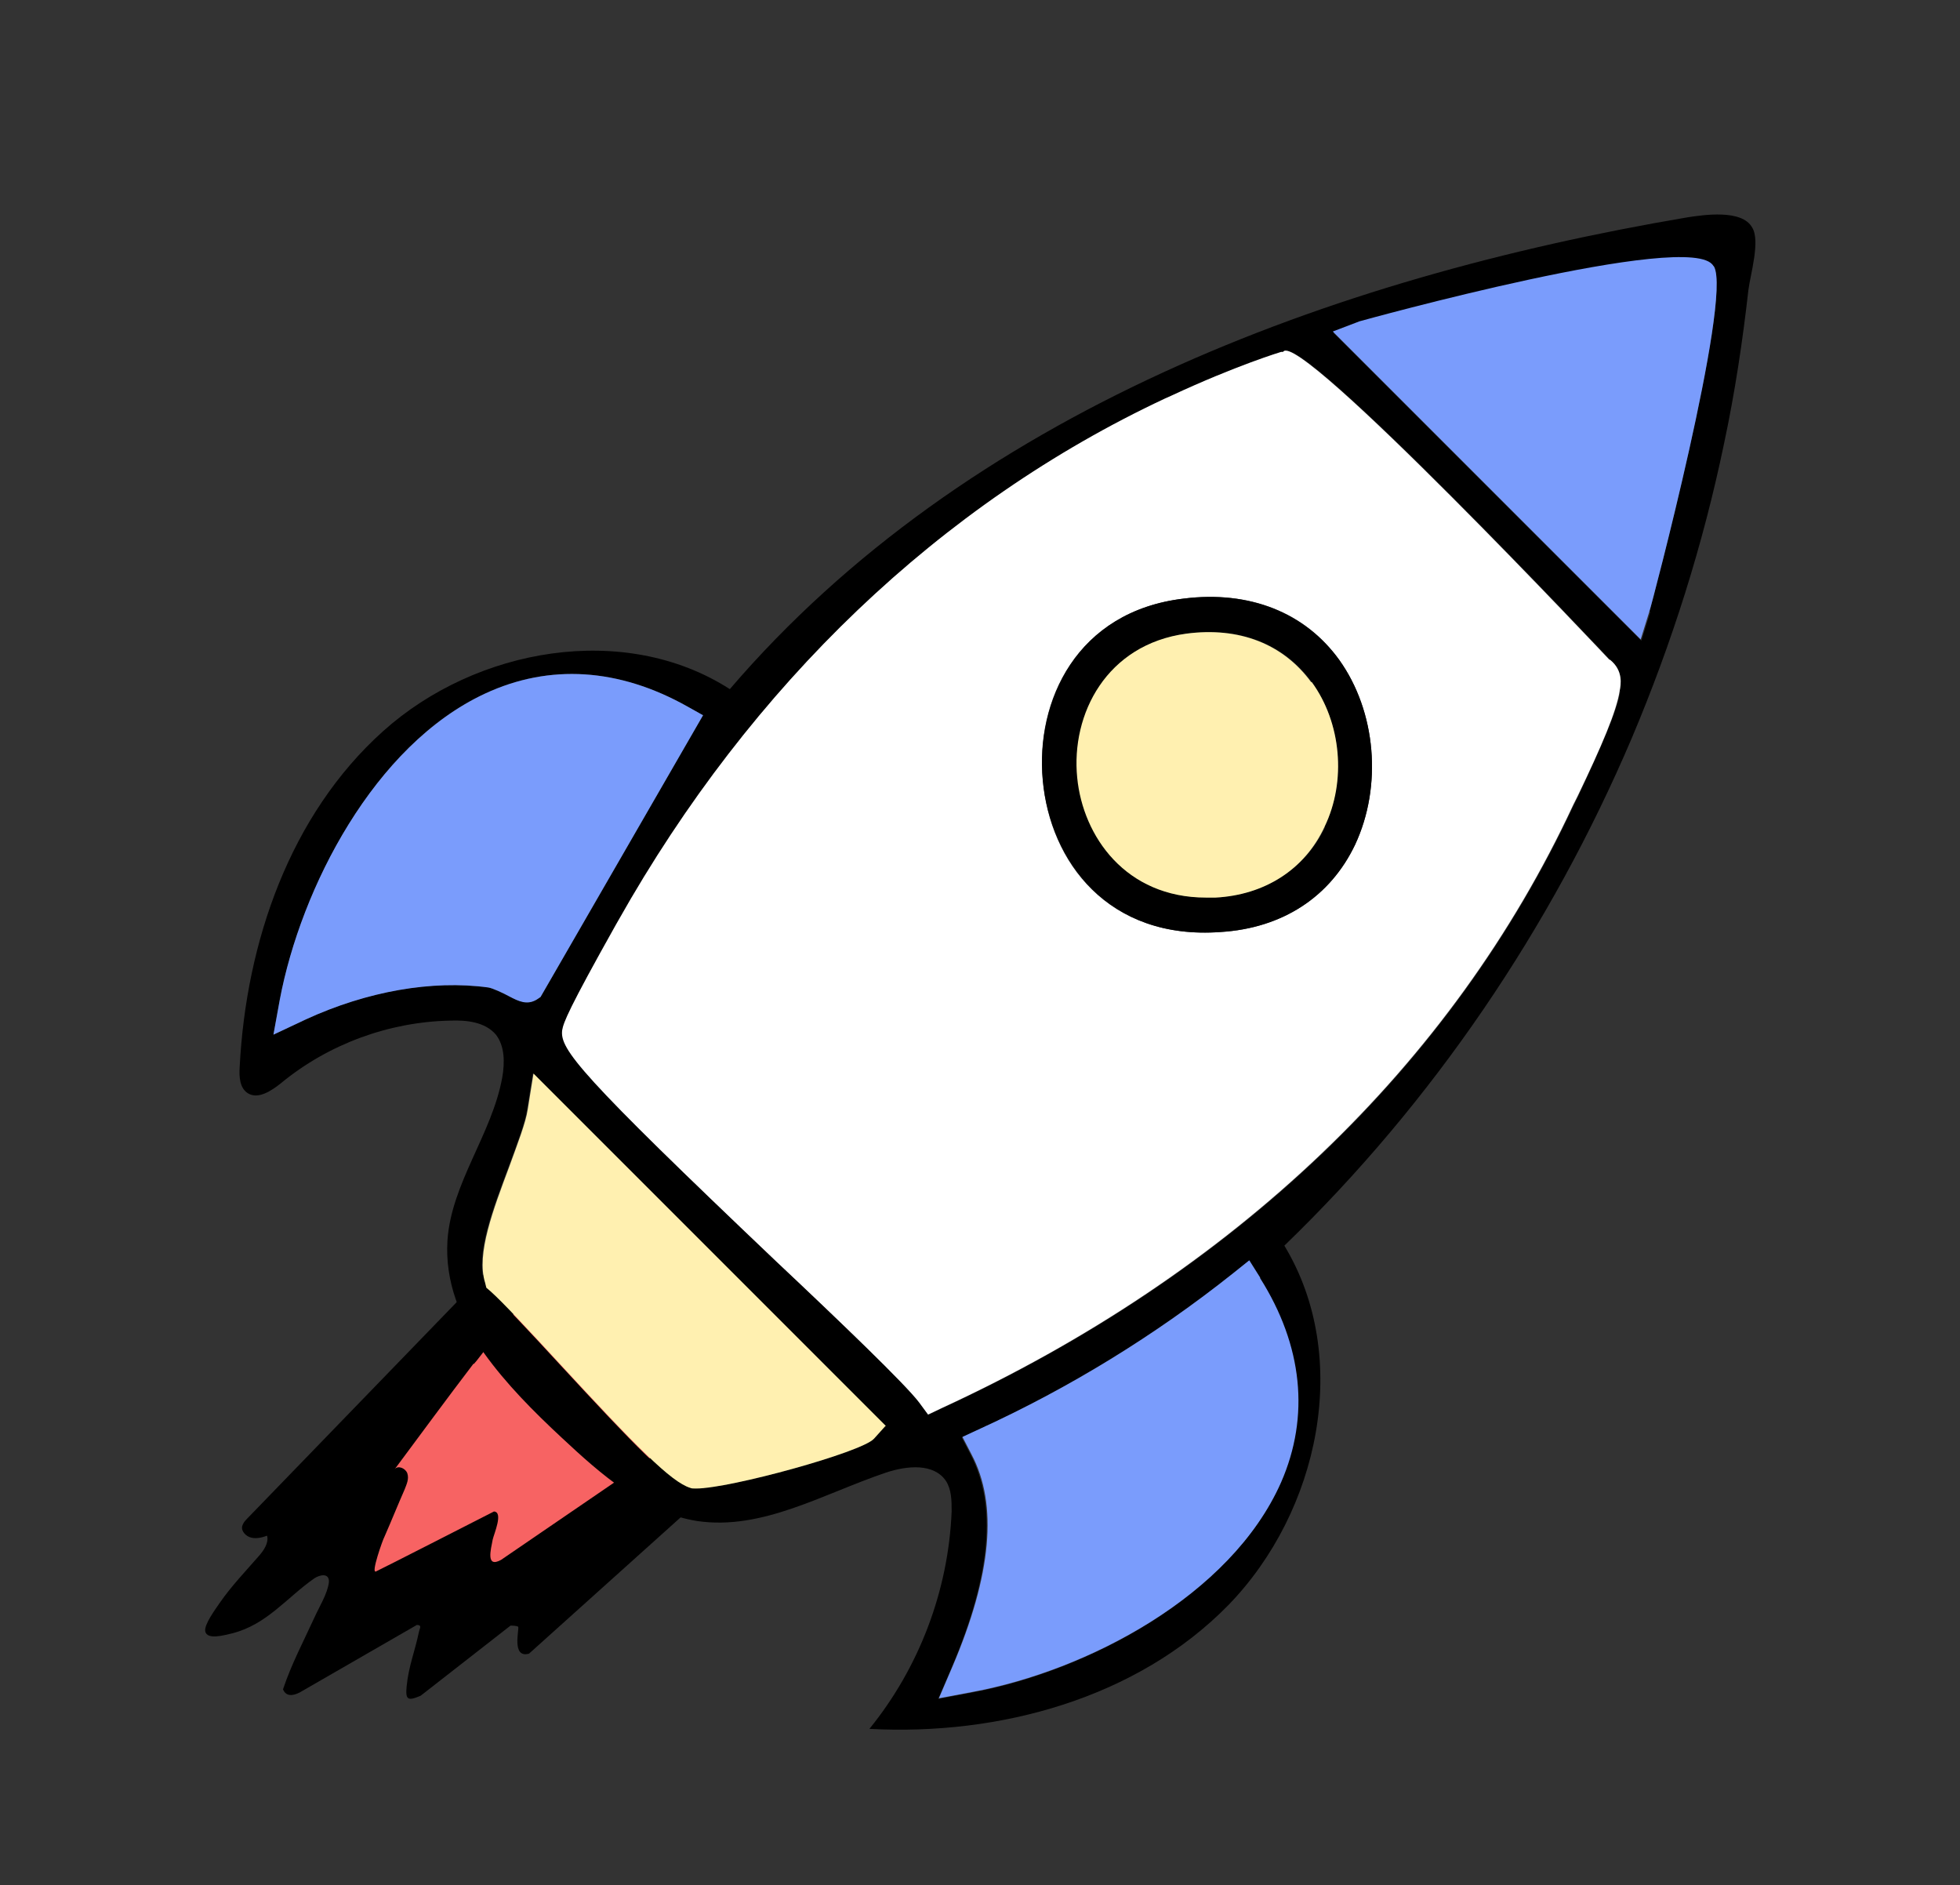
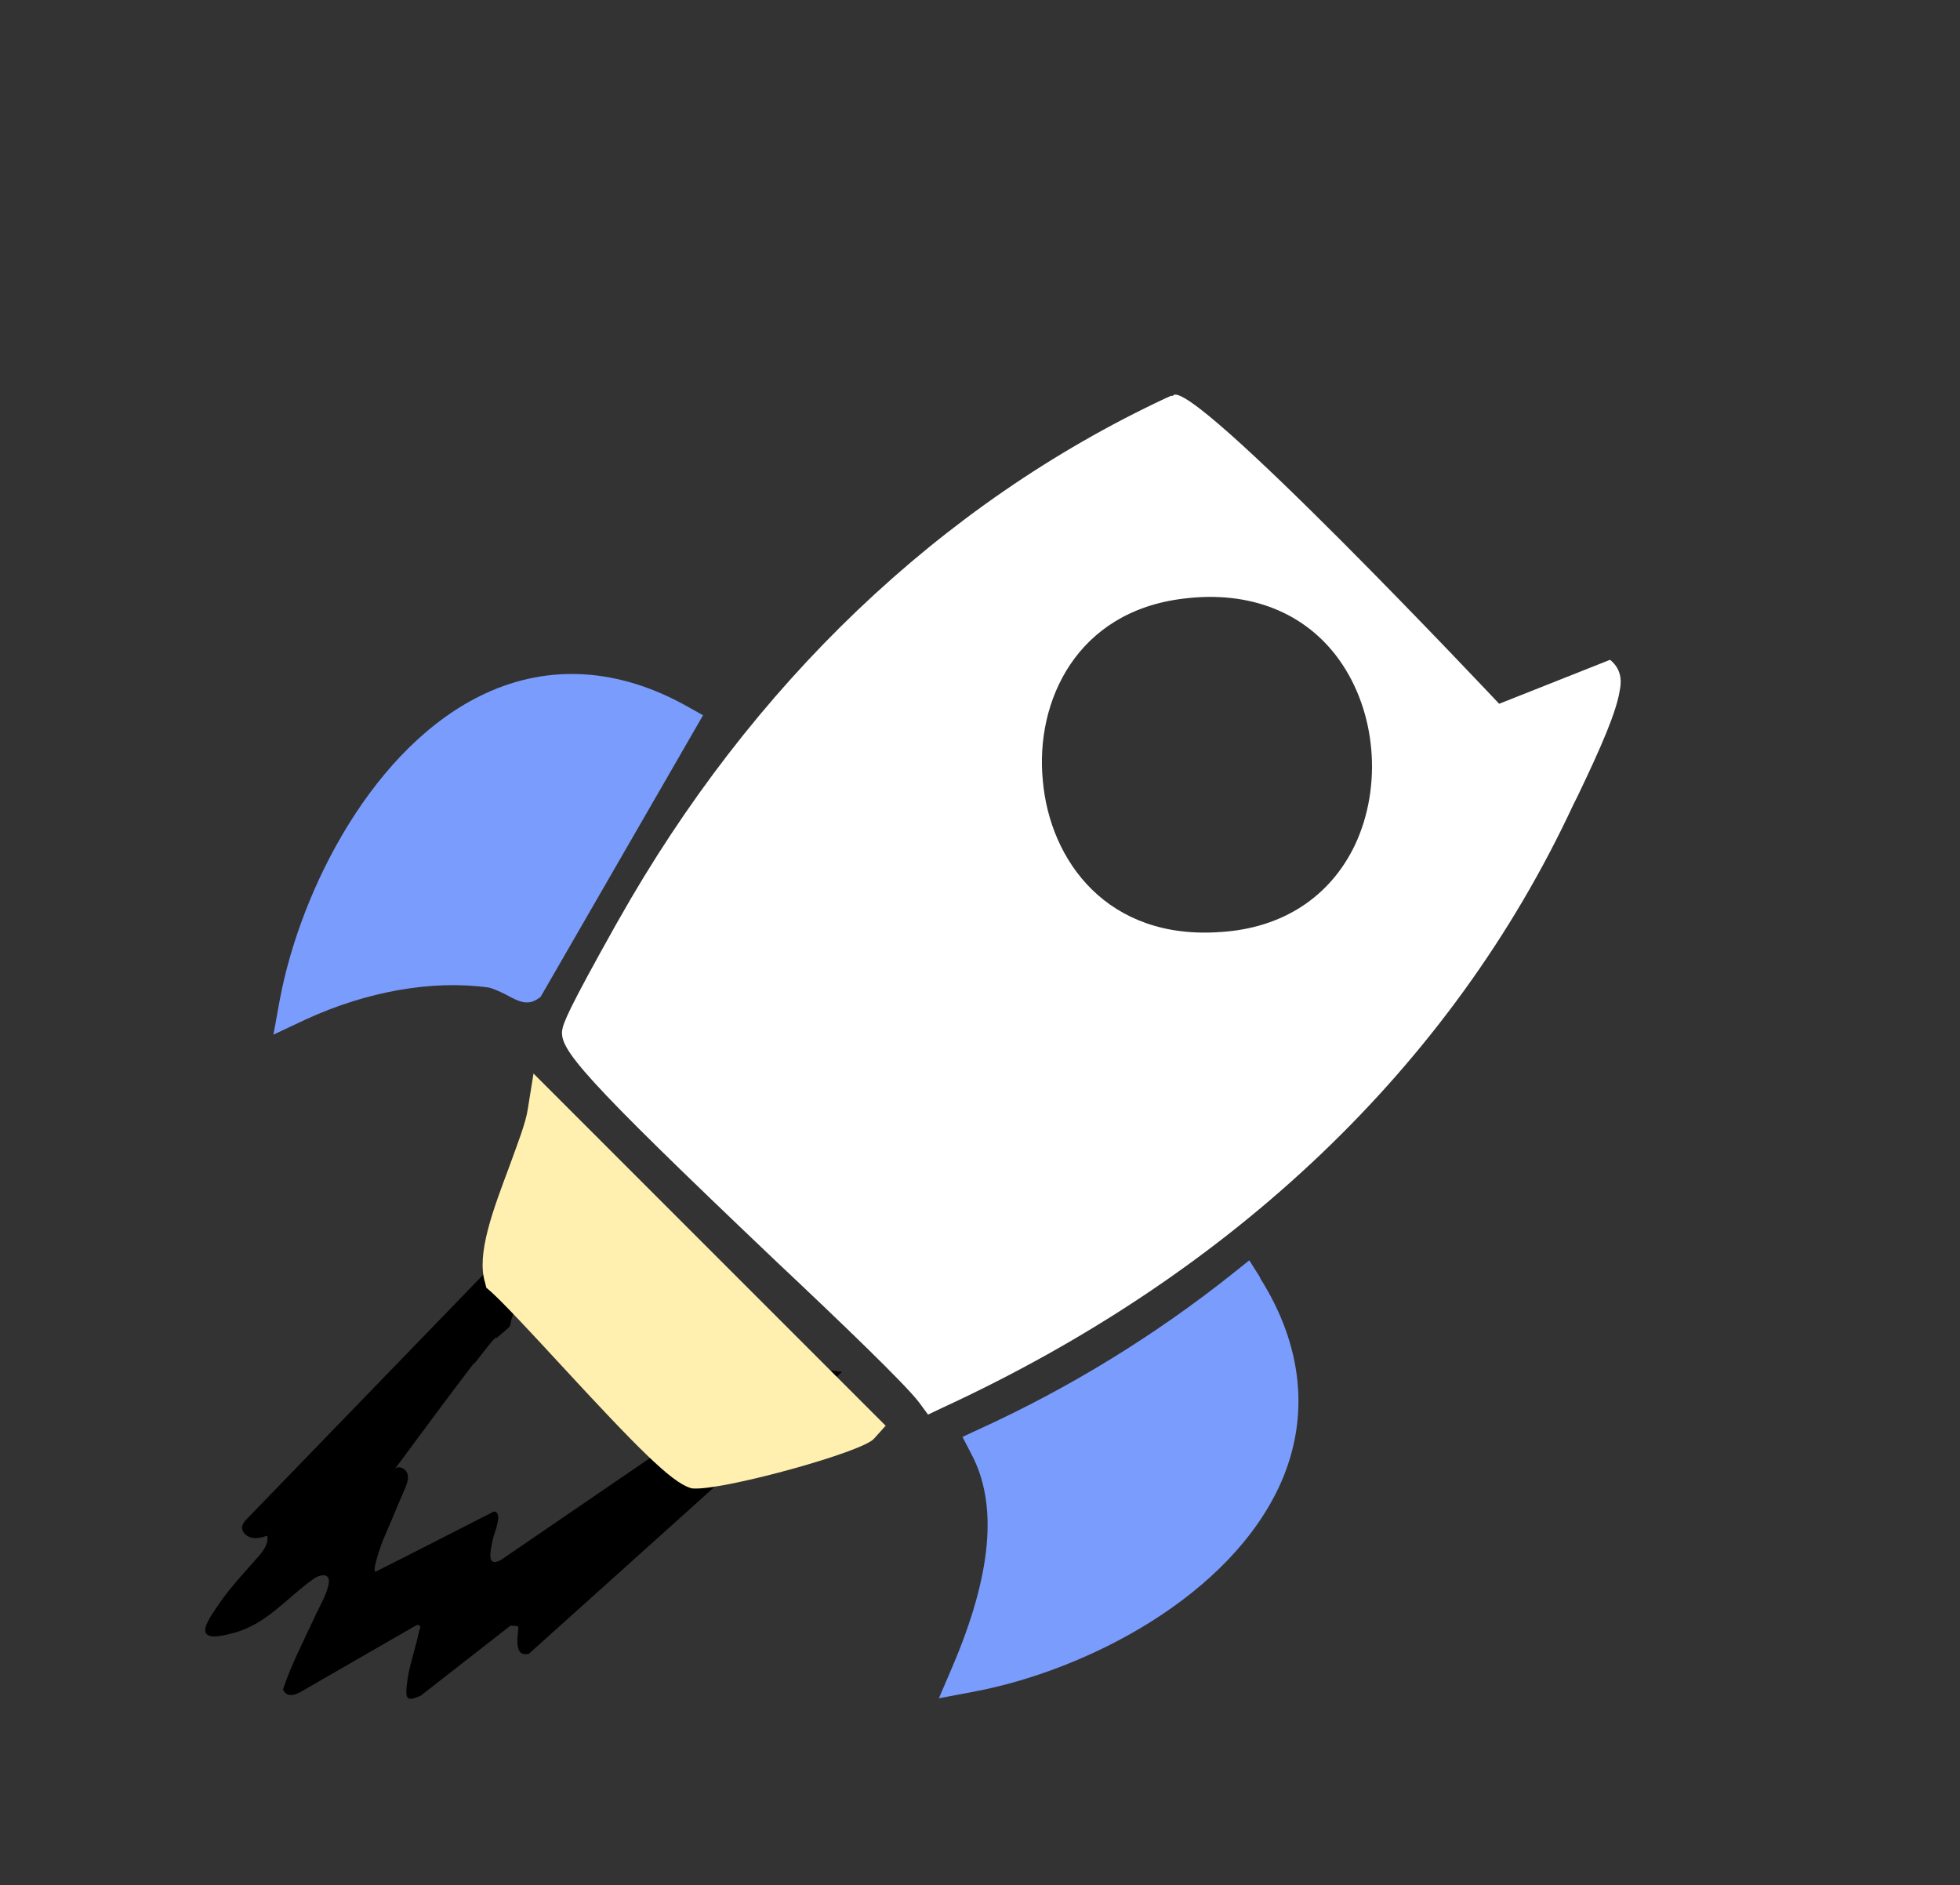
<svg xmlns="http://www.w3.org/2000/svg" viewBox="0 0 30.75 29.57" id="Layer_1">
  <rect x="0" y="0" width="30.75" height="29.57" fill="#333333" stroke="none" />
  <defs>
    <style>
      .cls-1 {
        fill: #7a9cfc;
      }

      .cls-2 {
        fill: #fff;
      }

      .cls-3 {
        fill: #fff0b0;
      }

      .cls-4 {
        fill: #f76363;
      }
    </style>
  </defs>
-   <polygon points="4.94 23.59 7.12 26.04 17.06 17.87 12.9 14.89 4.94 23.59" class="cls-4" />
  <path d="M12.29,21.57c-.09.03-.17.06-.26.09-.03.01-.05.02-.08.03-.46.2-.89.46-1.32.72.06-.02.11-.03.17-.05.06-.02.13-.06.19-.03l-3.13,2.14c-.24.13-.16-.16-.13-.32.02-.09.17-.43.02-.44,0,0-1.82.93-1.85.94-.09.05.11-.51.13-.54.11-.25.21-.5.32-.75.03-.08.07-.16.04-.25-.03-.08-.15-.13-.2-.06.41-.55.82-1.11,1.24-1.66-.02.07.35-.47.36-.4.35-.3.12-.08.31-.48.2-.43.33-.9.31-1.37-1.51,1.56-3.03,3.13-4.54,4.69-.03.03-.06.07-.07.11-.02.08.06.16.14.18s.17,0,.25-.03c.03.11-.05.23-.13.32-.2.23-.43.47-.61.73-.06.09-.25.34-.23.45.03.14.3.06.43.03.54-.14.85-.56,1.28-.86.09-.06.24-.09.23.06-.02.18-.16.4-.23.56-.17.37-.36.73-.49,1.12.05.12.16.1.26.05l1.84-1.06c.09,0,.04.06.03.12-.06.29-.16.53-.19.84-.02.21.01.24.22.15l1.41-1.1s.11,0,.12.02c.02.03-.11.5.17.42,0,0,4.92-4.42,4.91-4.42-.33-.05-.63-.02-.91.06Z" />
  <g>
-     <path d="M27.49,3.57c.13.21-.03.74-.06.98-.09.8-.21,1.6-.38,2.4-.33,1.59-.82,3.14-1.45,4.63-1.27,2.98-3.12,5.71-5.45,7.96,1.06,1.75.55,4.17-.88,5.64-1.43,1.46-3.59,2.05-5.63,1.94.78-.96,1.24-2.17,1.29-3.41,0-.17,0-.34-.09-.48-.19-.28-.61-.24-.94-.13-.98.33-1.94.91-2.96.76-.83-.13-1.51-.73-2.13-1.31-.43-.4-.87-.84-1.22-1.33-.37-.53-.61-1.11-.57-1.76.06-.9.7-1.67.86-2.56.04-.23.04-.49-.1-.67-.17-.2-.46-.23-.72-.22-.96.02-1.91.37-2.65.98-.15.12-.36.26-.52.16-.13-.08-.14-.26-.13-.41.1-1.96.79-3.96,2.25-5.27s3.79-1.72,5.44-.66c3.71-4.33,9.41-6.45,15.02-7.4.26-.04.86-.13,1.02.16ZM25.88,9.59s1.3-4.89,1.01-5.4c-.33-.58-5.5.86-5.55.87l-.42.16,4.83,4.83.14-.45ZM25.41,10.84c.02-.1.06-.32-.15-.49,0,0-4.9-5.21-5.12-4.83h-.03s-.7.21-1.73.69l-.09.04c-3.53,1.64-6.49,4.48-8.58,8.19l-.04.07c-.75,1.32-.83,1.53-.84,1.65-.04.3.28.7,3.35,3.62,1.01.95,2.04,1.95,2.25,2.22l.14.19.21-.1c4.59-2.11,8.01-5.38,9.91-9.46l.07-.14c.37-.79.61-1.34.66-1.65ZM20.09,23.25c.45-1.03.34-2.14-.33-3.2l-.17-.27-.25.2c-1.24.98-2.57,1.79-3.97,2.44l-.28.13.14.27c.41.79.32,1.88-.3,3.34l-.21.49.53-.1c1.78-.33,4.05-1.5,4.84-3.29ZM13.71,22.57l.18-.2-5.53-5.53-.09.56c-.03.21-.16.55-.29.9-.25.67-.52,1.36-.38,1.82l.02.08.07.06c.18.16.62.63,1.08,1.13,1.2,1.3,1.74,1.86,2.05,1.95.02,0,.05.01.09.01.53,0,2.6-.56,2.79-.78ZM8.48,15.64l2.55-4.42-.25-.14c-1.07-.6-2.16-.67-3.17-.2-1.74.8-2.88,3.05-3.22,4.8l-.1.55.51-.24c.95-.44,1.97-.62,2.86-.5.07.01.25.1.33.14.15.07.28.14.43.05l.06-.04Z" />
-     <path d="M26.89,4.18c.29.51-.99,5.36-1.01,5.4l-.14.45-4.83-4.83.42-.16s5.22-1.45,5.55-.87Z" class="cls-1" />
-     <path d="M25.26,10.35c.21.17.17.39.15.49-.05.32-.28.86-.66,1.65l-.07.14c-1.9,4.08-5.33,7.35-9.91,9.46l-.21.1-.14-.19c-.21-.28-1.24-1.27-2.25-2.22-3.07-2.92-3.39-3.32-3.35-3.62.02-.12.1-.33.84-1.65l.04-.07c2.09-3.71,5.06-6.54,8.58-8.19l.09-.04c1.03-.48,1.73-.69,1.73-.69h.03c.22-.38,5.12,4.83,5.12,4.83ZM21.26,13.25c.43-.92.33-2.09-.25-2.9-.53-.74-1.4-1.09-2.44-.96-1.68.2-2.33,1.61-2.21,2.85.11,1.27,1.02,2.51,2.79,2.38.97-.06,1.72-.55,2.11-1.37Z" class="cls-2" />
-     <path d="M21.01,10.35c.58.81.68,1.98.25,2.9-.39.82-1.14,1.31-2.11,1.37-1.76.13-2.67-1.11-2.79-2.38-.11-1.24.53-2.65,2.21-2.85,1.03-.13,1.9.22,2.44.96ZM20.78,12.97c.34-.72.26-1.64-.2-2.27-.44-.6-1.13-.87-1.96-.76-1.25.17-1.81,1.26-1.71,2.26.09.93.76,1.88,2.02,1.88.05,0,.1,0,.15,0,.77-.05,1.4-.45,1.71-1.11Z" />
-     <path d="M20.58,10.7c.46.63.55,1.55.2,2.27-.31.67-.94,1.07-1.71,1.11-.05,0-.1,0-.15,0-1.26,0-1.93-.96-2.02-1.88-.1-1,.46-2.09,1.71-2.26.83-.11,1.52.16,1.96.76Z" class="cls-3" />
+     <path d="M25.26,10.35c.21.17.17.39.15.49-.05.32-.28.86-.66,1.65l-.07.14c-1.9,4.08-5.33,7.35-9.91,9.46l-.21.1-.14-.19c-.21-.28-1.24-1.27-2.25-2.22-3.07-2.92-3.39-3.32-3.35-3.62.02-.12.1-.33.84-1.65l.04-.07c2.09-3.71,5.06-6.54,8.58-8.19l.09-.04h.03c.22-.38,5.12,4.83,5.12,4.83ZM21.26,13.25c.43-.92.33-2.09-.25-2.9-.53-.74-1.4-1.09-2.44-.96-1.68.2-2.33,1.61-2.21,2.85.11,1.27,1.02,2.51,2.79,2.38.97-.06,1.72-.55,2.11-1.37Z" class="cls-2" />
    <path d="M19.77,20.05c.67,1.06.78,2.17.33,3.2-.79,1.79-3.06,2.96-4.84,3.29l-.53.1.21-.49c.62-1.45.72-2.55.3-3.34l-.14-.27.28-.13c1.4-.64,2.74-1.46,3.97-2.44l.25-.2.17.27Z" class="cls-1" />
    <path d="M13.89,22.37l-.18.2c-.19.21-2.26.78-2.79.78-.04,0-.07,0-.09-.01-.3-.09-.85-.65-2.05-1.95-.46-.5-.9-.97-1.08-1.13l-.07-.06-.02-.08c-.14-.45.13-1.15.38-1.82.13-.36.26-.69.29-.9l.09-.56,5.53,5.53Z" class="cls-3" />
    <path d="M11.03,11.22l-2.55,4.42-.06.04c-.15.09-.28.03-.43-.05-.09-.05-.26-.13-.33-.14-.88-.12-1.9.06-2.86.5l-.51.24.1-.55c.33-1.75,1.48-3.99,3.22-4.8,1.01-.47,2.1-.4,3.17.2l.25.14Z" class="cls-1" />
  </g>
</svg>